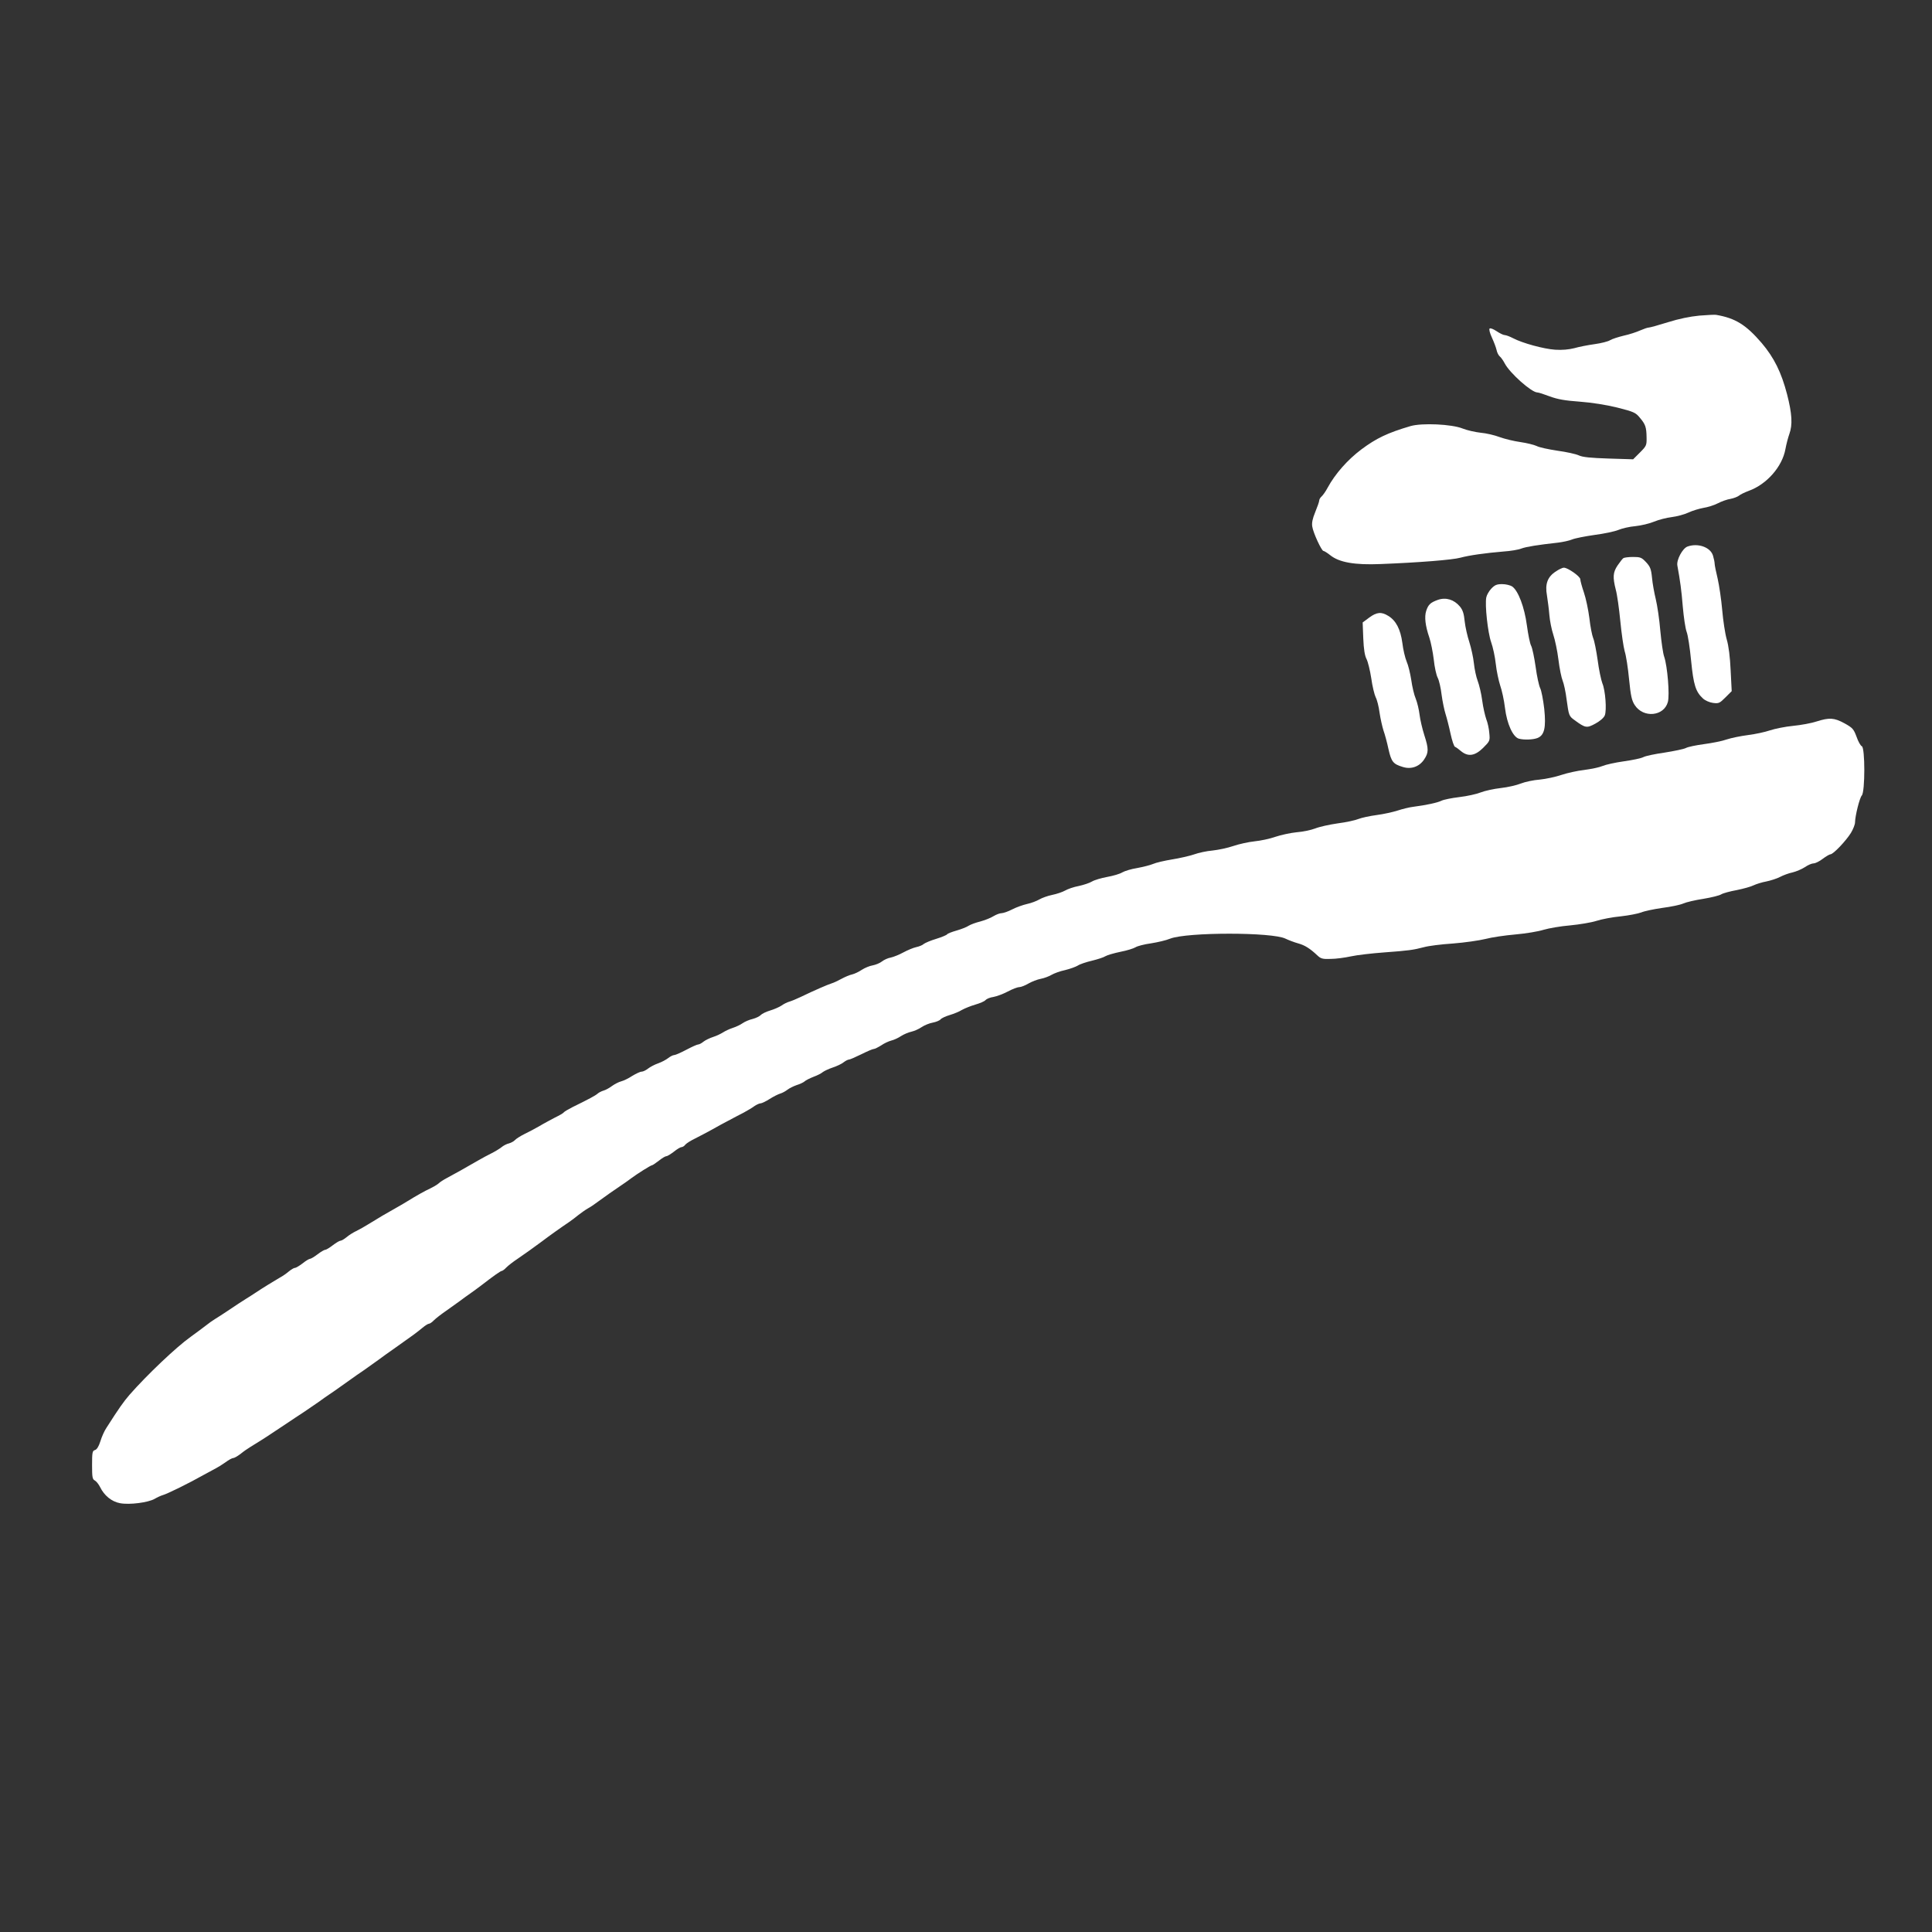
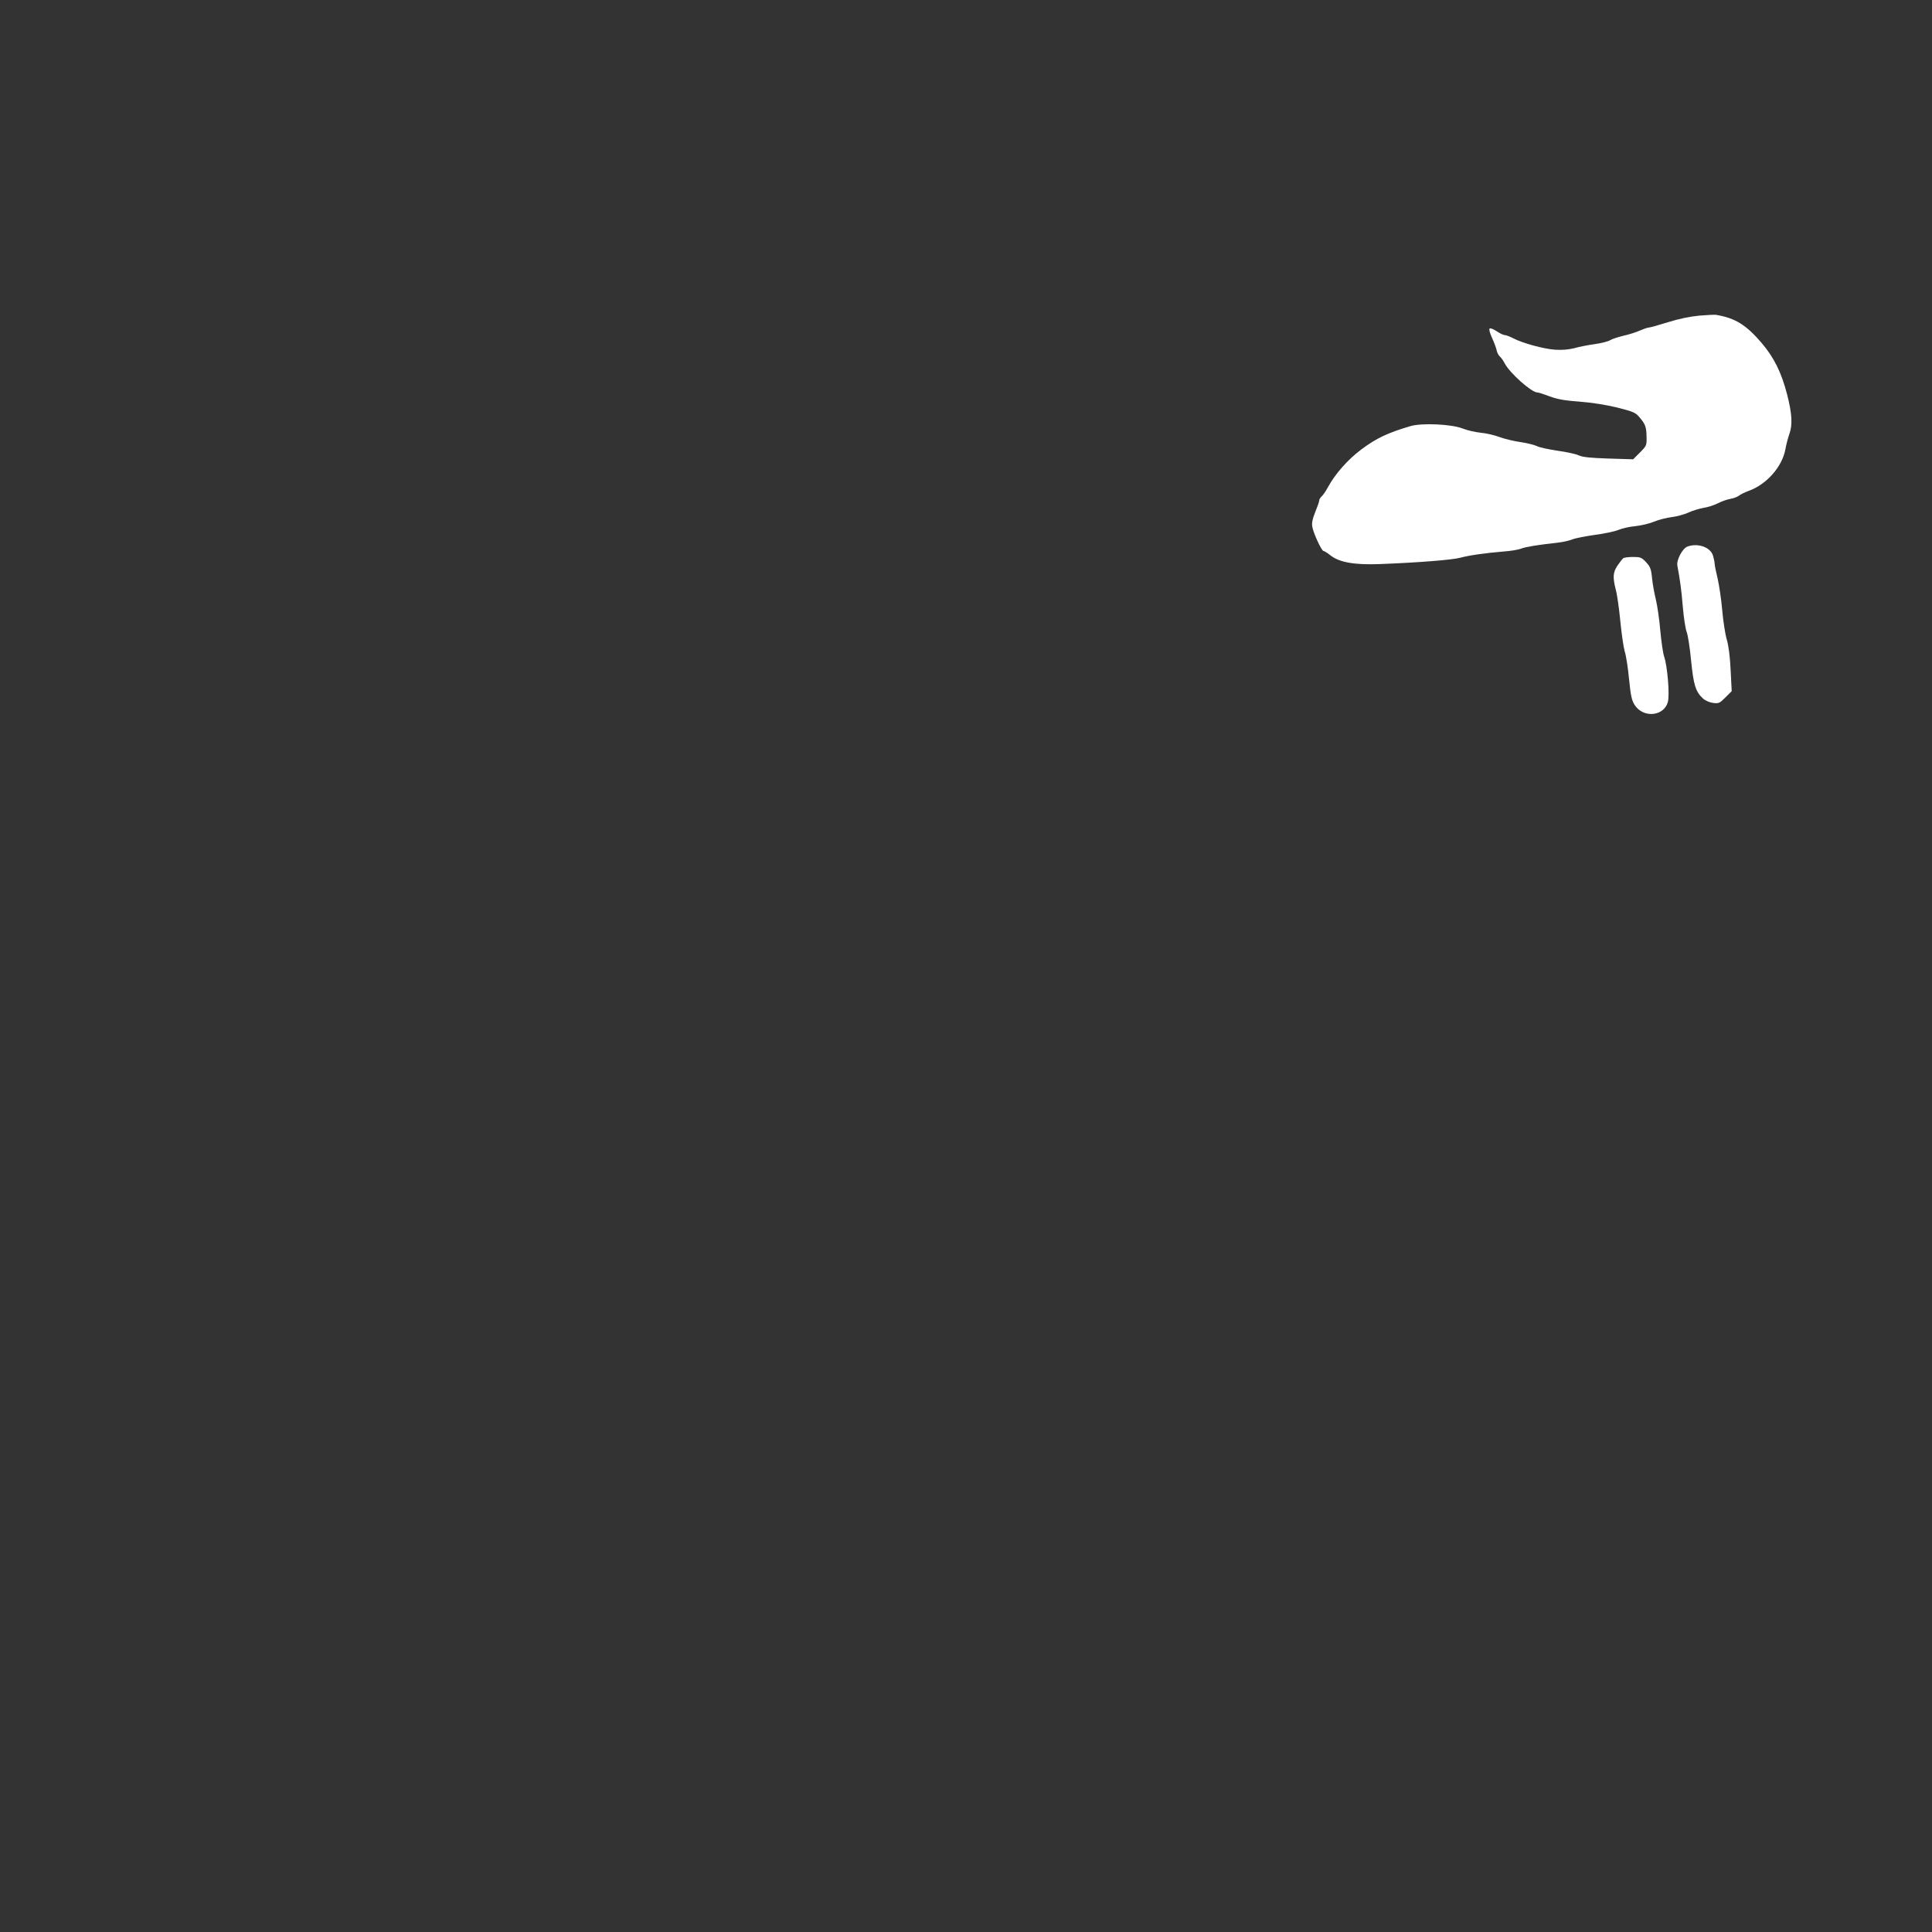
<svg xmlns="http://www.w3.org/2000/svg" version="1.0" width="1280pt" height="1280pt" viewBox="0 0 1280 1280" preserveAspectRatio="xMidYMid meet">
  <rect x="0" y="0" width="1280" height="1280" fill="#333333" stroke="none" />
  <g transform="translate(0,1280) scale(0.1,-0.1)" fill="#ffffff" stroke="none">
    <path d="M11259 10709 c-63 -6 -136 -21 -209 -44 -61 -19 -118 -35 -126 -35 -8 0 -34 -9 -57 -19 -24 -11 -73 -27 -110 -35 -37 -9 -77 -22 -90 -30 -12 -8 -58 -20 -102 -26 -44 -6 -105 -18 -136 -27 -36 -9 -80 -13 -125 -10 -77 5 -218 44 -279 76 -21 11 -47 21 -56 21 -9 0 -33 12 -54 26 -21 14 -41 22 -46 17 -5 -5 2 -31 15 -59 13 -28 27 -65 31 -82 3 -17 13 -36 21 -43 9 -7 24 -29 34 -48 34 -64 177 -191 215 -191 8 0 45 -12 82 -26 51 -19 100 -28 198 -35 80 -6 176 -21 249 -39 110 -28 122 -33 150 -67 38 -45 44 -63 45 -132 1 -51 -1 -56 -44 -99 l-45 -45 -162 5 c-121 4 -172 9 -198 21 -19 9 -83 23 -142 31 -59 9 -121 22 -137 31 -17 8 -65 20 -107 26 -43 6 -105 21 -138 33 -34 13 -90 26 -126 29 -36 4 -90 16 -120 28 -72 29 -269 38 -345 16 -153 -45 -227 -81 -325 -154 -92 -69 -174 -162 -224 -254 -13 -25 -32 -51 -40 -58 -9 -8 -16 -20 -16 -28 0 -7 -12 -41 -26 -75 -18 -44 -24 -72 -20 -96 6 -42 62 -162 74 -162 5 0 26 -13 46 -29 59 -47 161 -65 331 -58 258 10 480 28 530 42 59 16 166 31 285 41 47 3 101 12 120 20 33 12 108 24 243 39 32 4 74 13 93 21 19 8 86 21 149 30 62 8 133 23 157 33 24 10 74 22 112 25 38 4 94 17 125 30 31 13 83 26 116 30 33 4 83 17 111 30 27 13 72 26 99 31 27 4 70 17 95 30 25 13 64 27 86 30 21 4 46 14 55 21 9 8 38 22 65 32 119 43 222 160 243 277 6 33 18 78 26 100 22 61 18 133 -15 262 -38 146 -86 243 -168 340 -104 121 -174 165 -302 187 -8 2 -58 -1 -111 -5z" />
    <path d="M11180 9179 c-33 -12 -74 -89 -67 -126 19 -104 27 -163 36 -273 6 -69 17 -143 25 -165 9 -22 22 -108 30 -192 16 -161 30 -206 79 -251 14 -13 43 -26 66 -29 38 -5 44 -2 82 36 l42 42 -7 137 c-4 89 -13 162 -26 206 -11 38 -24 126 -30 195 -6 69 -20 163 -30 207 -11 45 -20 90 -20 99 0 10 -5 34 -11 54 -17 56 -100 85 -169 60z" />
    <path d="M10755 9102 c-6 -4 -22 -25 -38 -48 -31 -46 -33 -78 -12 -161 9 -32 22 -125 30 -208 8 -82 21 -172 29 -200 9 -27 22 -111 29 -185 11 -111 18 -142 38 -172 57 -87 193 -74 219 21 13 48 -3 237 -24 299 -8 21 -19 99 -26 173 -6 74 -20 168 -30 209 -10 41 -22 106 -25 143 -6 58 -12 73 -40 103 -29 31 -38 34 -86 34 -30 0 -59 -4 -64 -8z" />
-     <path d="M10308 9014 c-55 -35 -73 -83 -59 -159 5 -33 13 -91 16 -130 3 -38 15 -97 26 -130 11 -33 27 -107 34 -165 7 -58 20 -121 28 -140 8 -19 20 -74 26 -123 15 -108 15 -111 54 -139 71 -52 80 -53 137 -22 31 17 56 39 62 54 14 34 4 167 -16 213 -8 21 -23 90 -31 153 -9 63 -22 129 -30 147 -7 17 -19 77 -25 132 -7 55 -23 131 -36 169 -13 38 -24 78 -24 88 0 19 -84 78 -110 77 -8 0 -32 -11 -52 -25z" />
-     <path d="M9880 8900 c-15 -16 -30 -42 -33 -58 -10 -50 10 -233 32 -296 12 -33 26 -98 31 -145 5 -47 19 -111 29 -142 11 -31 26 -98 32 -150 13 -106 53 -192 92 -203 34 -9 93 -7 122 4 47 18 59 68 46 194 -7 60 -19 122 -27 137 -8 16 -22 80 -30 141 -9 62 -22 125 -30 140 -8 15 -20 76 -28 135 -16 120 -57 229 -97 257 -13 9 -43 16 -67 16 -36 0 -49 -6 -72 -30z" />
-     <path d="M9527 8826 c-50 -18 -64 -31 -78 -73 -13 -40 -6 -99 21 -178 10 -30 23 -95 29 -144 5 -50 17 -104 26 -121 9 -17 21 -68 26 -113 6 -45 18 -102 26 -127 8 -25 23 -83 33 -130 10 -46 23 -86 30 -88 6 -2 24 -15 39 -28 47 -39 92 -33 147 21 45 45 46 47 41 98 -2 29 -11 70 -20 92 -8 23 -21 78 -27 124 -6 46 -20 104 -30 130 -10 26 -21 78 -25 116 -4 39 -18 102 -30 140 -13 39 -27 101 -31 138 -5 52 -13 76 -32 99 -39 46 -92 62 -145 44z" />
-     <path d="M9071 8708 l-43 -32 4 -105 c3 -73 10 -116 22 -138 9 -18 23 -75 31 -127 7 -52 21 -108 29 -125 9 -16 21 -63 26 -103 6 -40 18 -93 26 -118 9 -25 24 -80 33 -123 19 -84 31 -99 94 -118 55 -18 110 1 142 49 31 46 31 70 1 163 -13 41 -27 101 -31 134 -4 33 -15 80 -25 105 -11 25 -24 81 -30 125 -7 44 -20 99 -31 123 -10 24 -23 79 -28 122 -12 90 -42 149 -94 180 -45 28 -76 25 -126 -12z" />
-     <path d="M12035 8020 c-33 -11 -103 -24 -155 -29 -52 -5 -121 -19 -154 -30 -32 -11 -97 -25 -145 -31 -47 -6 -111 -19 -141 -29 -30 -11 -98 -24 -150 -31 -52 -7 -107 -18 -121 -26 -14 -7 -77 -20 -140 -30 -63 -9 -126 -22 -141 -30 -15 -8 -73 -20 -130 -28 -57 -8 -120 -22 -141 -31 -21 -9 -75 -20 -120 -26 -45 -5 -113 -20 -152 -33 -38 -13 -103 -27 -144 -31 -41 -3 -97 -15 -125 -26 -27 -11 -87 -25 -133 -30 -45 -5 -105 -18 -133 -29 -27 -11 -91 -25 -142 -31 -51 -6 -104 -17 -118 -24 -26 -13 -100 -29 -185 -40 -27 -3 -75 -15 -105 -25 -31 -10 -94 -24 -140 -30 -46 -6 -100 -18 -120 -26 -19 -8 -81 -22 -137 -29 -56 -8 -123 -23 -150 -34 -26 -10 -82 -22 -123 -25 -41 -4 -104 -18 -140 -30 -36 -13 -98 -26 -138 -30 -39 -4 -103 -18 -141 -31 -38 -13 -100 -26 -138 -30 -37 -3 -93 -15 -123 -26 -30 -10 -95 -25 -145 -33 -49 -8 -106 -21 -126 -30 -19 -8 -67 -20 -105 -27 -38 -6 -82 -19 -99 -29 -16 -10 -61 -23 -100 -30 -38 -7 -83 -20 -100 -30 -16 -10 -56 -23 -88 -30 -33 -6 -73 -20 -90 -30 -18 -10 -56 -23 -86 -29 -30 -6 -68 -20 -85 -30 -17 -10 -53 -24 -81 -30 -27 -6 -72 -22 -99 -36 -27 -14 -59 -25 -70 -25 -12 0 -36 -9 -54 -20 -19 -12 -58 -27 -87 -35 -29 -7 -64 -20 -77 -28 -13 -9 -49 -23 -80 -32 -32 -9 -60 -20 -63 -25 -3 -5 -36 -19 -72 -30 -37 -11 -74 -27 -83 -34 -8 -8 -31 -17 -50 -21 -19 -4 -57 -20 -85 -35 -27 -15 -65 -30 -83 -34 -19 -3 -45 -15 -59 -26 -14 -11 -41 -22 -62 -26 -20 -3 -52 -17 -71 -29 -19 -13 -48 -27 -65 -31 -16 -3 -48 -17 -70 -29 -22 -12 -51 -26 -65 -30 -26 -8 -116 -47 -205 -90 -27 -13 -61 -27 -75 -31 -14 -4 -37 -15 -52 -26 -15 -10 -49 -25 -76 -33 -27 -8 -55 -22 -62 -30 -7 -8 -31 -20 -54 -26 -22 -5 -52 -18 -66 -28 -14 -10 -43 -24 -65 -31 -22 -7 -51 -21 -65 -30 -14 -9 -43 -23 -65 -30 -22 -7 -51 -21 -64 -31 -13 -11 -29 -19 -36 -19 -7 0 -42 -16 -78 -35 -36 -19 -72 -35 -80 -35 -8 0 -26 -9 -40 -20 -14 -11 -44 -27 -67 -35 -23 -8 -53 -24 -67 -35 -14 -11 -33 -20 -42 -20 -10 0 -37 -13 -62 -28 -24 -16 -57 -32 -73 -36 -16 -4 -43 -18 -60 -30 -17 -13 -42 -27 -56 -31 -14 -4 -32 -13 -40 -20 -14 -13 -57 -36 -167 -90 -29 -15 -55 -30 -58 -35 -3 -5 -29 -20 -58 -34 -28 -15 -74 -39 -102 -56 -27 -16 -73 -40 -100 -53 -28 -14 -56 -32 -63 -40 -7 -8 -25 -18 -39 -22 -15 -3 -38 -15 -51 -26 -14 -11 -44 -29 -66 -40 -23 -11 -63 -33 -91 -49 -74 -43 -161 -92 -205 -115 -21 -11 -46 -27 -56 -37 -11 -9 -35 -23 -54 -32 -37 -17 -90 -47 -155 -87 -22 -13 -53 -32 -70 -41 -63 -35 -122 -70 -175 -103 -30 -19 -71 -42 -90 -51 -19 -9 -48 -27 -63 -40 -16 -13 -34 -24 -41 -24 -7 0 -30 -14 -51 -30 -21 -16 -43 -30 -50 -30 -6 0 -29 -13 -51 -30 -21 -16 -44 -30 -50 -30 -6 0 -28 -13 -49 -30 -21 -16 -44 -30 -51 -30 -7 0 -25 -11 -41 -24 -15 -13 -41 -31 -58 -40 -35 -20 -121 -73 -161 -100 -16 -11 -45 -29 -64 -41 -34 -21 -50 -32 -134 -88 -22 -15 -54 -35 -70 -45 -15 -9 -45 -30 -66 -47 -21 -16 -65 -49 -97 -72 -97 -69 -291 -254 -405 -384 -41 -48 -68 -86 -153 -219 -13 -19 -31 -59 -40 -89 -11 -35 -24 -55 -36 -58 -17 -5 -19 -16 -19 -99 0 -81 2 -95 19 -103 10 -6 25 -25 34 -43 27 -56 77 -97 132 -107 62 -12 187 4 230 29 17 10 41 21 55 25 29 8 179 82 265 131 33 18 71 39 85 46 14 7 43 25 64 40 21 16 44 28 51 28 7 0 28 12 48 27 19 16 50 37 68 48 86 53 110 68 256 166 11 8 54 36 95 63 40 27 84 57 98 67 14 11 63 45 109 76 46 32 95 67 110 78 15 11 52 37 82 57 30 21 72 51 94 67 22 17 76 55 120 86 108 76 138 98 175 129 17 14 36 26 42 26 6 0 21 10 33 23 12 12 48 40 80 62 31 22 72 51 91 65 18 14 49 36 69 50 20 14 54 39 75 55 80 62 127 95 135 95 4 0 18 10 30 23 12 12 45 38 74 57 54 37 103 72 161 115 43 33 133 97 178 127 19 13 48 35 65 49 18 14 46 34 62 43 17 9 48 30 70 47 36 27 105 75 170 119 12 8 33 23 46 33 43 32 131 87 139 87 4 0 24 14 45 30 21 17 43 30 50 30 7 0 29 14 50 30 21 17 43 30 50 30 7 0 19 7 26 17 8 9 37 27 64 40 28 14 77 40 110 58 33 19 83 46 110 60 28 15 73 39 101 53 28 15 61 35 74 45 14 9 31 17 39 17 8 0 35 13 60 29 25 16 57 32 71 36 14 4 35 16 48 26 13 10 40 23 60 30 20 6 44 17 52 24 8 8 35 21 60 31 25 9 52 23 61 31 9 7 38 21 65 30 27 9 60 24 73 35 13 10 29 18 35 18 7 0 43 16 82 35 38 19 75 35 82 35 7 0 29 11 50 24 20 14 51 28 67 32 17 4 46 17 65 30 19 12 50 25 69 29 18 4 48 17 67 30 19 13 52 26 74 30 21 4 44 13 51 21 6 8 34 21 61 29 27 8 64 23 81 34 18 10 57 26 88 35 31 9 62 22 68 30 7 8 30 18 53 21 22 4 65 20 95 36 30 16 64 29 76 29 11 0 39 11 61 24 23 13 59 27 81 31 22 4 54 16 71 26 17 10 57 25 91 32 33 8 71 22 84 30 13 9 55 23 93 32 37 9 78 22 90 30 11 7 56 20 99 29 42 8 87 22 100 30 12 8 58 20 102 26 44 7 101 20 127 31 112 44 679 44 765 0 21 -10 58 -24 83 -31 44 -12 78 -33 128 -80 23 -22 36 -25 88 -23 34 0 94 8 135 17 41 9 139 20 219 26 162 12 193 16 265 35 28 8 113 19 191 24 77 6 174 20 215 30 41 11 130 24 199 30 69 6 153 20 187 31 34 10 113 24 175 29 62 6 141 19 175 30 34 11 106 25 161 30 54 6 115 18 136 26 21 9 84 22 140 30 55 7 118 20 138 29 20 9 80 23 133 31 54 9 107 22 119 30 11 7 58 20 103 28 44 9 95 23 112 32 17 8 55 20 83 25 29 6 70 19 91 30 21 11 58 25 83 30 25 6 62 22 82 35 20 14 46 25 58 25 11 0 38 13 60 30 21 16 45 30 51 30 19 0 104 90 136 142 15 25 27 56 27 69 1 45 30 162 45 179 22 24 22 318 0 326 -8 3 -24 31 -35 63 -19 51 -26 59 -80 89 -68 37 -100 39 -185 12z" />
  </g>
</svg>